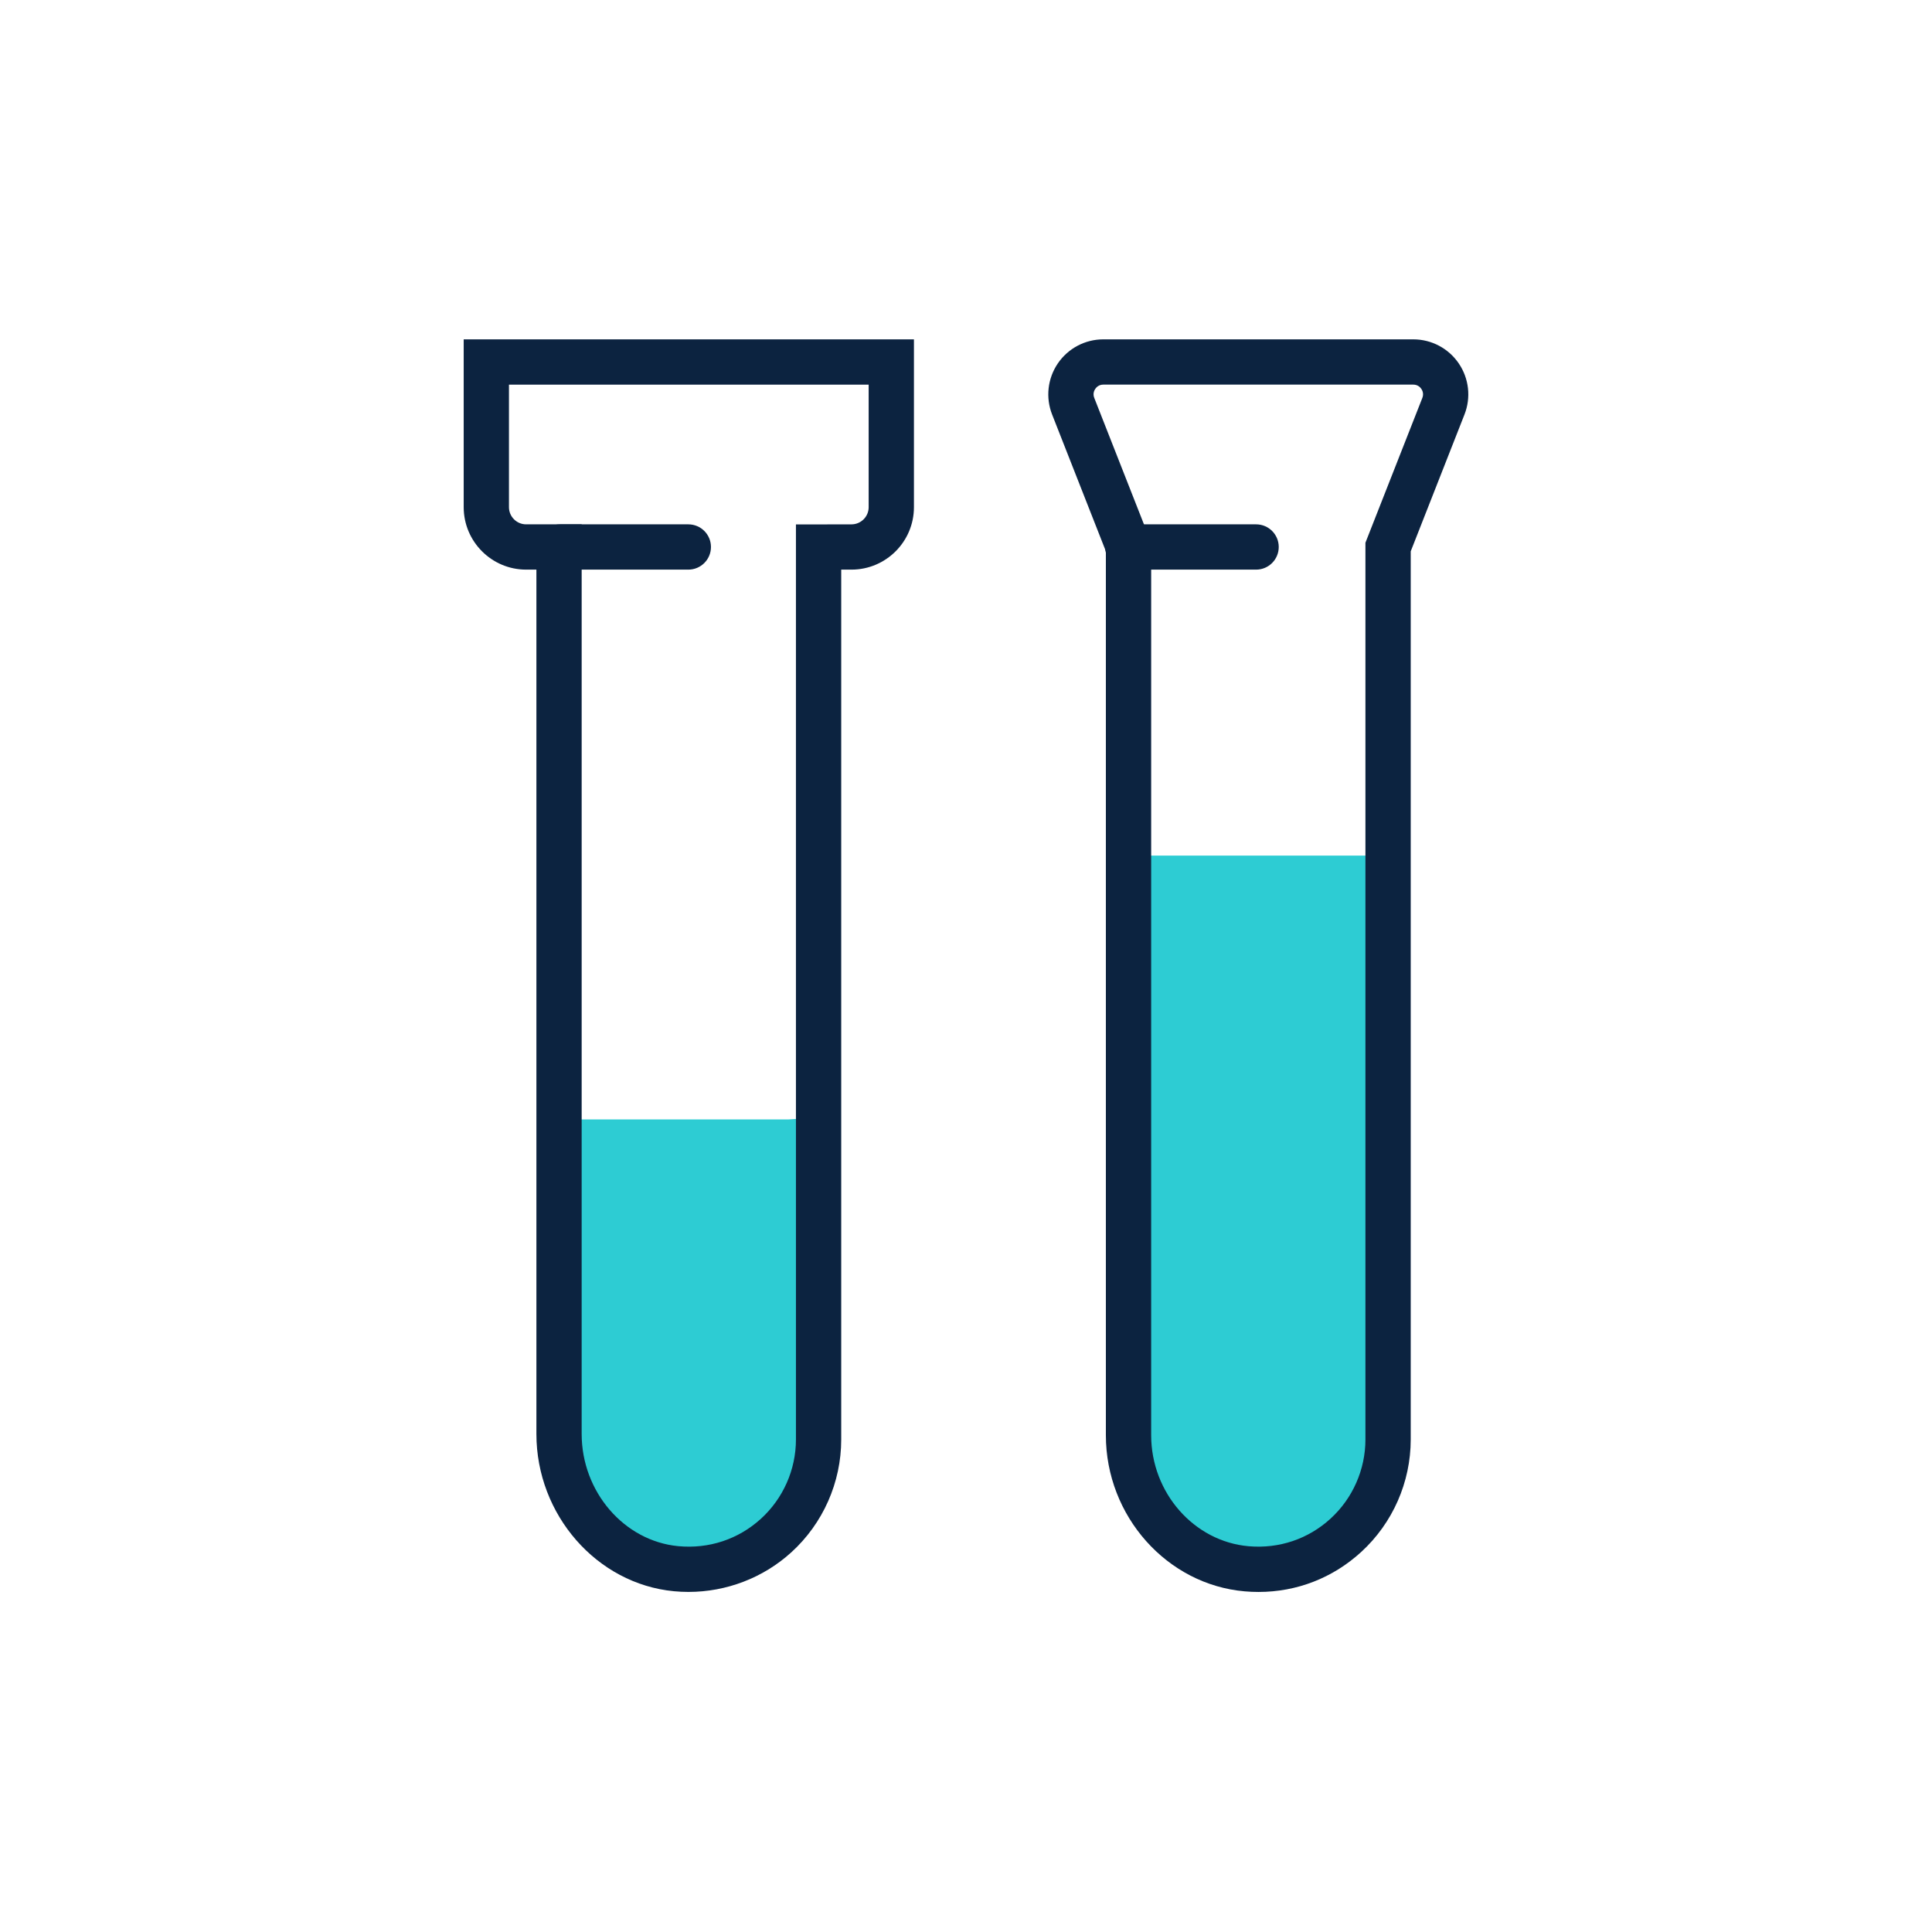
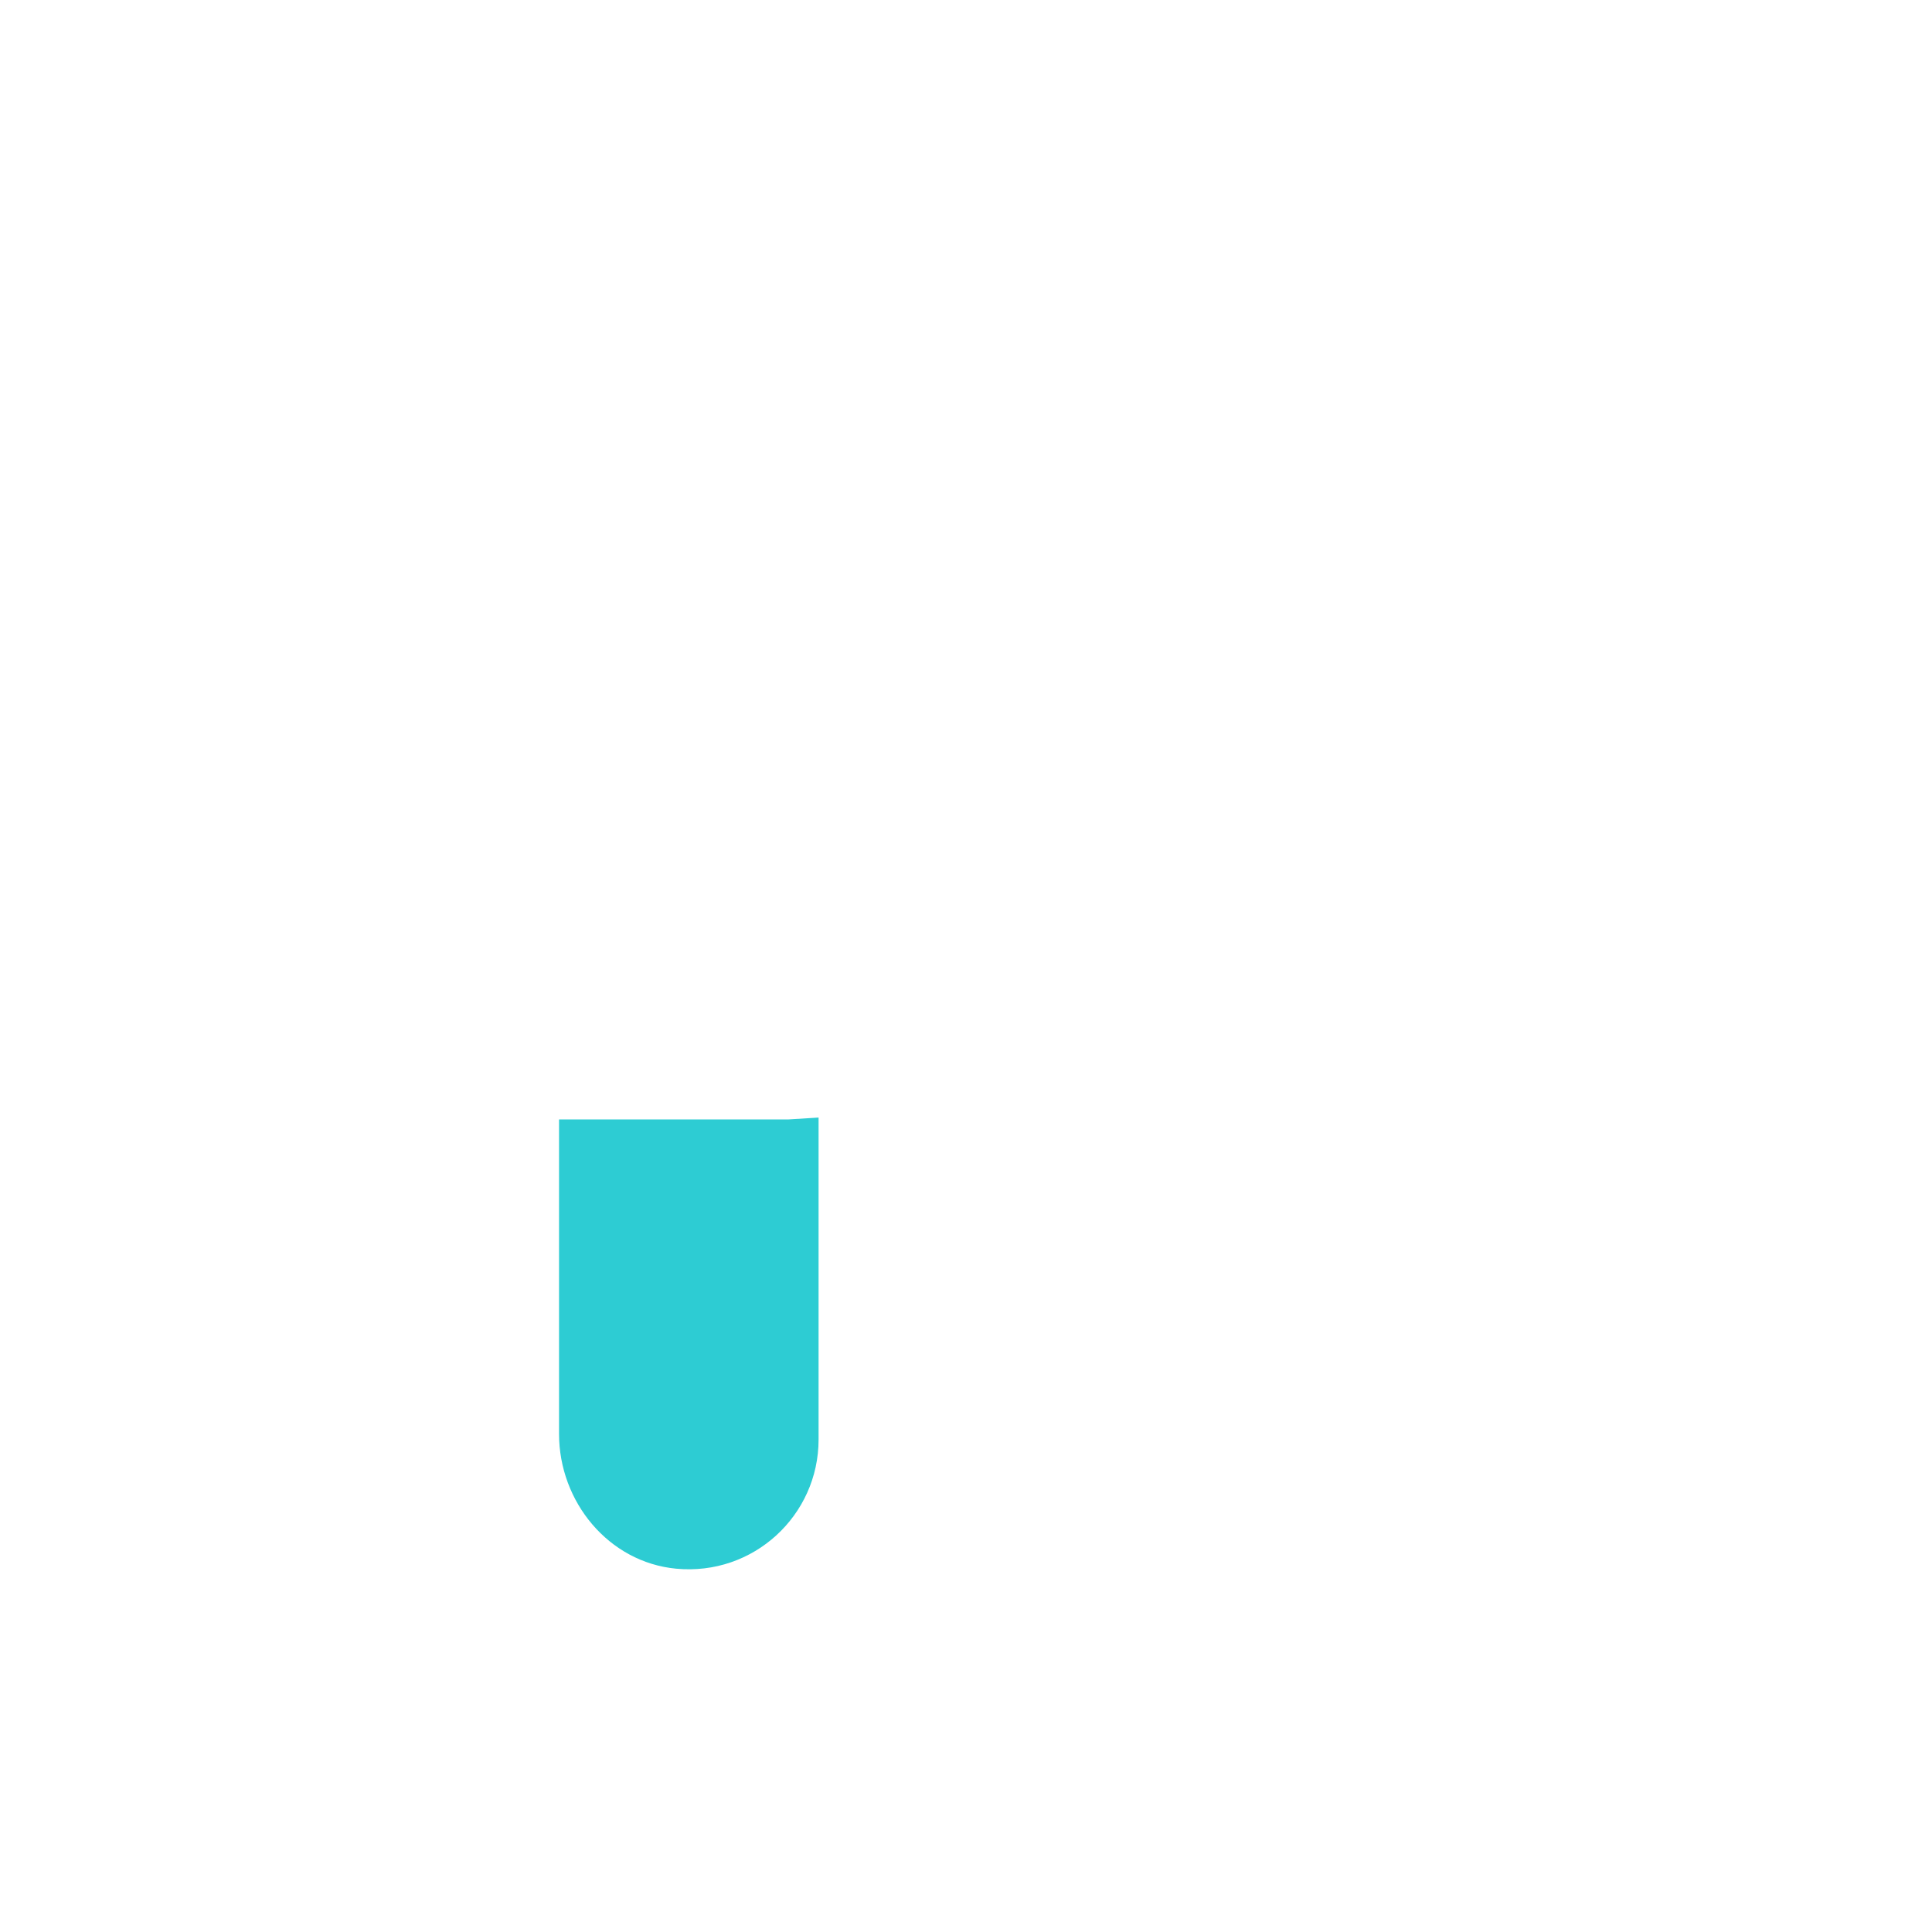
<svg xmlns="http://www.w3.org/2000/svg" id="art" viewBox="0 0 128 128">
  <path d="M52.227,74.165h-15.189v20.838c0,4.49,3.283,8.5,7.753,8.926,5.128.489,9.442-3.53,9.442-8.557v-21.331l-2.006.124Z" fill="#2dccd3" />
-   <path d="M89.889,56.684h-15.122v38.32c0,4.49,3.283,8.5,7.753,8.926,5.128.489,9.442-3.53,9.442-8.557v-38.689h-2.073Z" fill="#2dccd3" />
-   <path d="M45.613,105.469c-.321,0-.643-.015-.965-.046-5.108-.487-9.11-5.063-9.11-10.419v-57.265h-.68c-2.281,0-4.137-1.856-4.137-4.138v-11.119h29.83v11.119c0,2.282-1.856,4.138-4.138,4.138h-.68v57.634c0,2.839-1.205,5.563-3.307,7.473-1.862,1.693-4.302,2.623-6.813,2.623ZM33.72,25.482v8.119c0,.627.51,1.138,1.137,1.138h3.68v60.265c0,3.827,2.809,7.091,6.395,7.433,2.033.191,3.978-.449,5.476-1.811,1.478-1.343,2.325-3.258,2.325-5.253v-60.627l3.677-.006c.63,0,1.141-.51,1.141-1.138v-8.119h-23.83Z" fill="#0c2340" />
-   <path d="M45.603,37.739h-8.502c-.829,0-1.5-.671-1.5-1.5s.671-1.5,1.5-1.5h8.502c.829,0,1.5.671,1.5,1.5s-.671,1.5-1.5,1.5Z" fill="#0c2340" />
-   <path d="M83.22,37.739h-8.502c-.829,0-1.5-.671-1.5-1.5s.671-1.5,1.5-1.5h8.502c.829,0,1.5.671,1.5,1.5s-.671,1.5-1.5,1.5Z" fill="#0c2340" />
-   <path d="M83.379,105.471c-.303,0-.607-.013-.914-.04-5.158-.448-9.198-4.991-9.198-10.343v-58.564l-3.562-9.062c-.441-1.123-.299-2.389.38-3.386.68-.998,1.806-1.593,3.013-1.593h20.535c1.207,0,2.333.595,3.012,1.592.68.997.822,2.263.381,3.386l-3.562,9.066v58.846c0,2.823-1.194,5.536-3.275,7.444-1.885,1.729-4.275,2.654-6.809,2.654ZM73.098,25.482c-.297,0-.461.177-.533.282-.072.105-.176.323-.067.599l3.77,9.591v59.133c0,3.81,2.836,7.04,6.458,7.355,2.022.174,3.952-.476,5.435-1.837,1.463-1.341,2.302-3.249,2.302-5.233v-59.414l3.771-9.595c.108-.276.004-.494-.067-.599s-.236-.282-.533-.282h-20.535Z" fill="#0c2340" />
</svg>